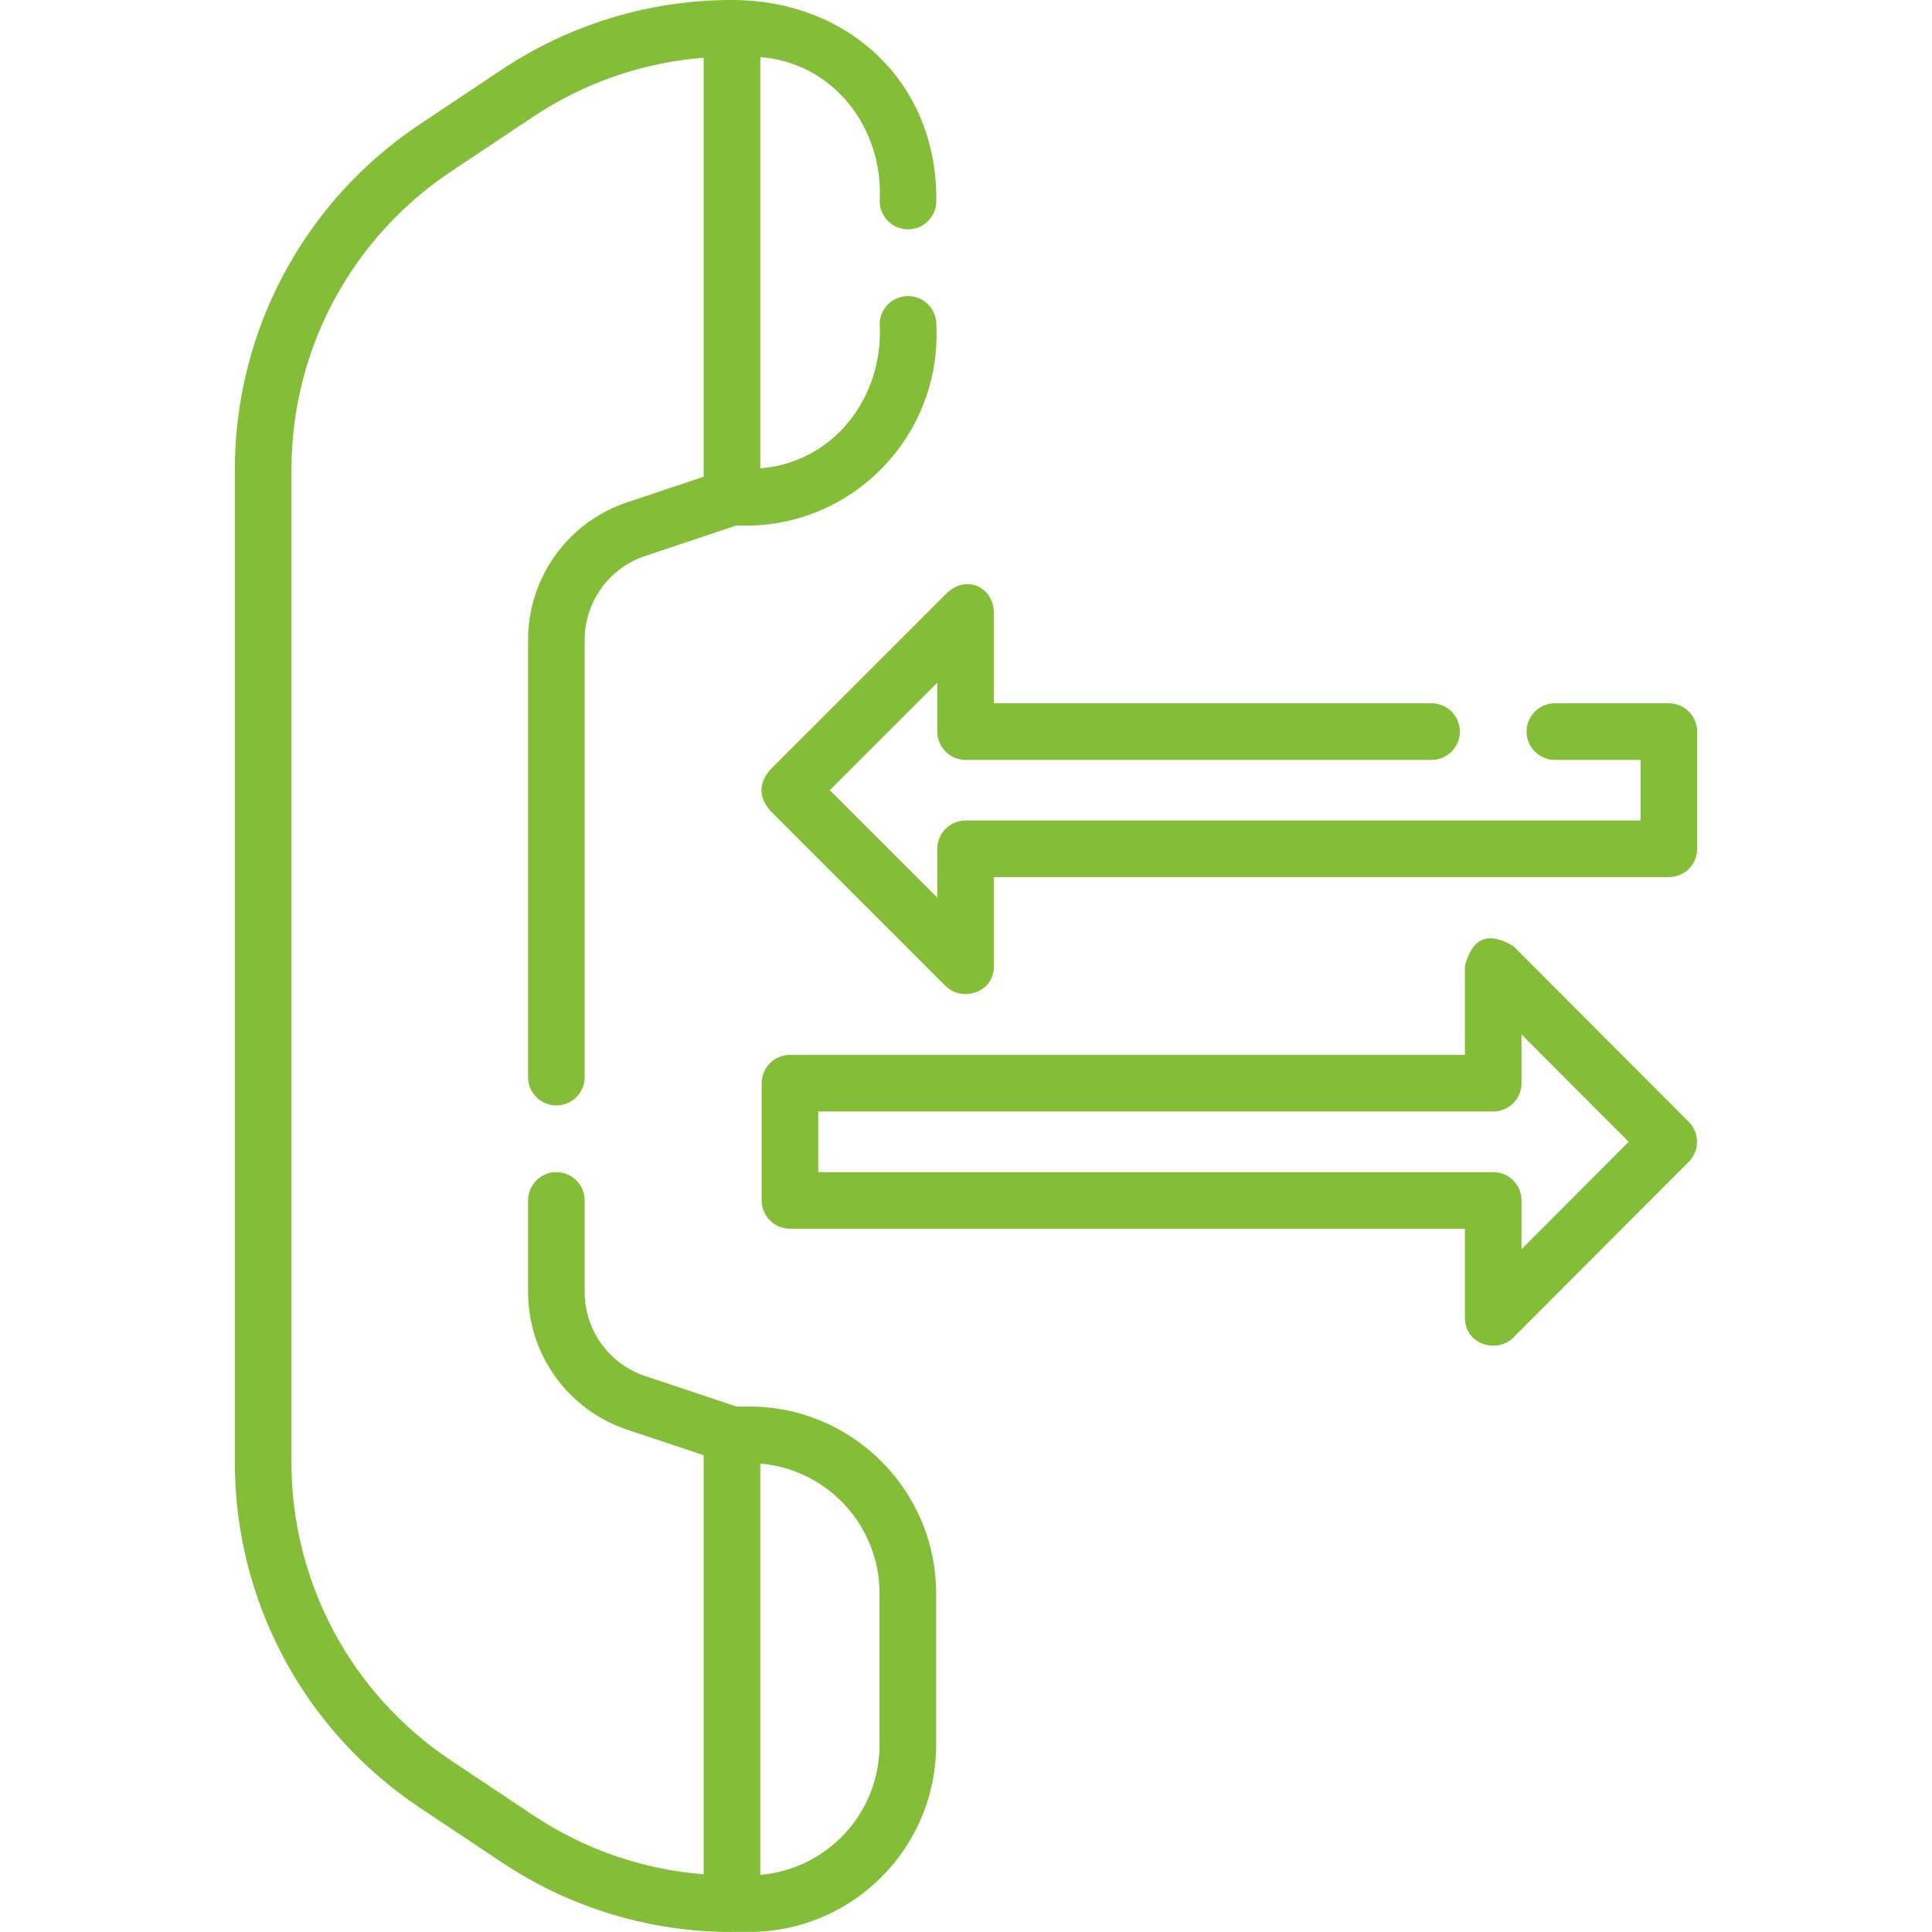
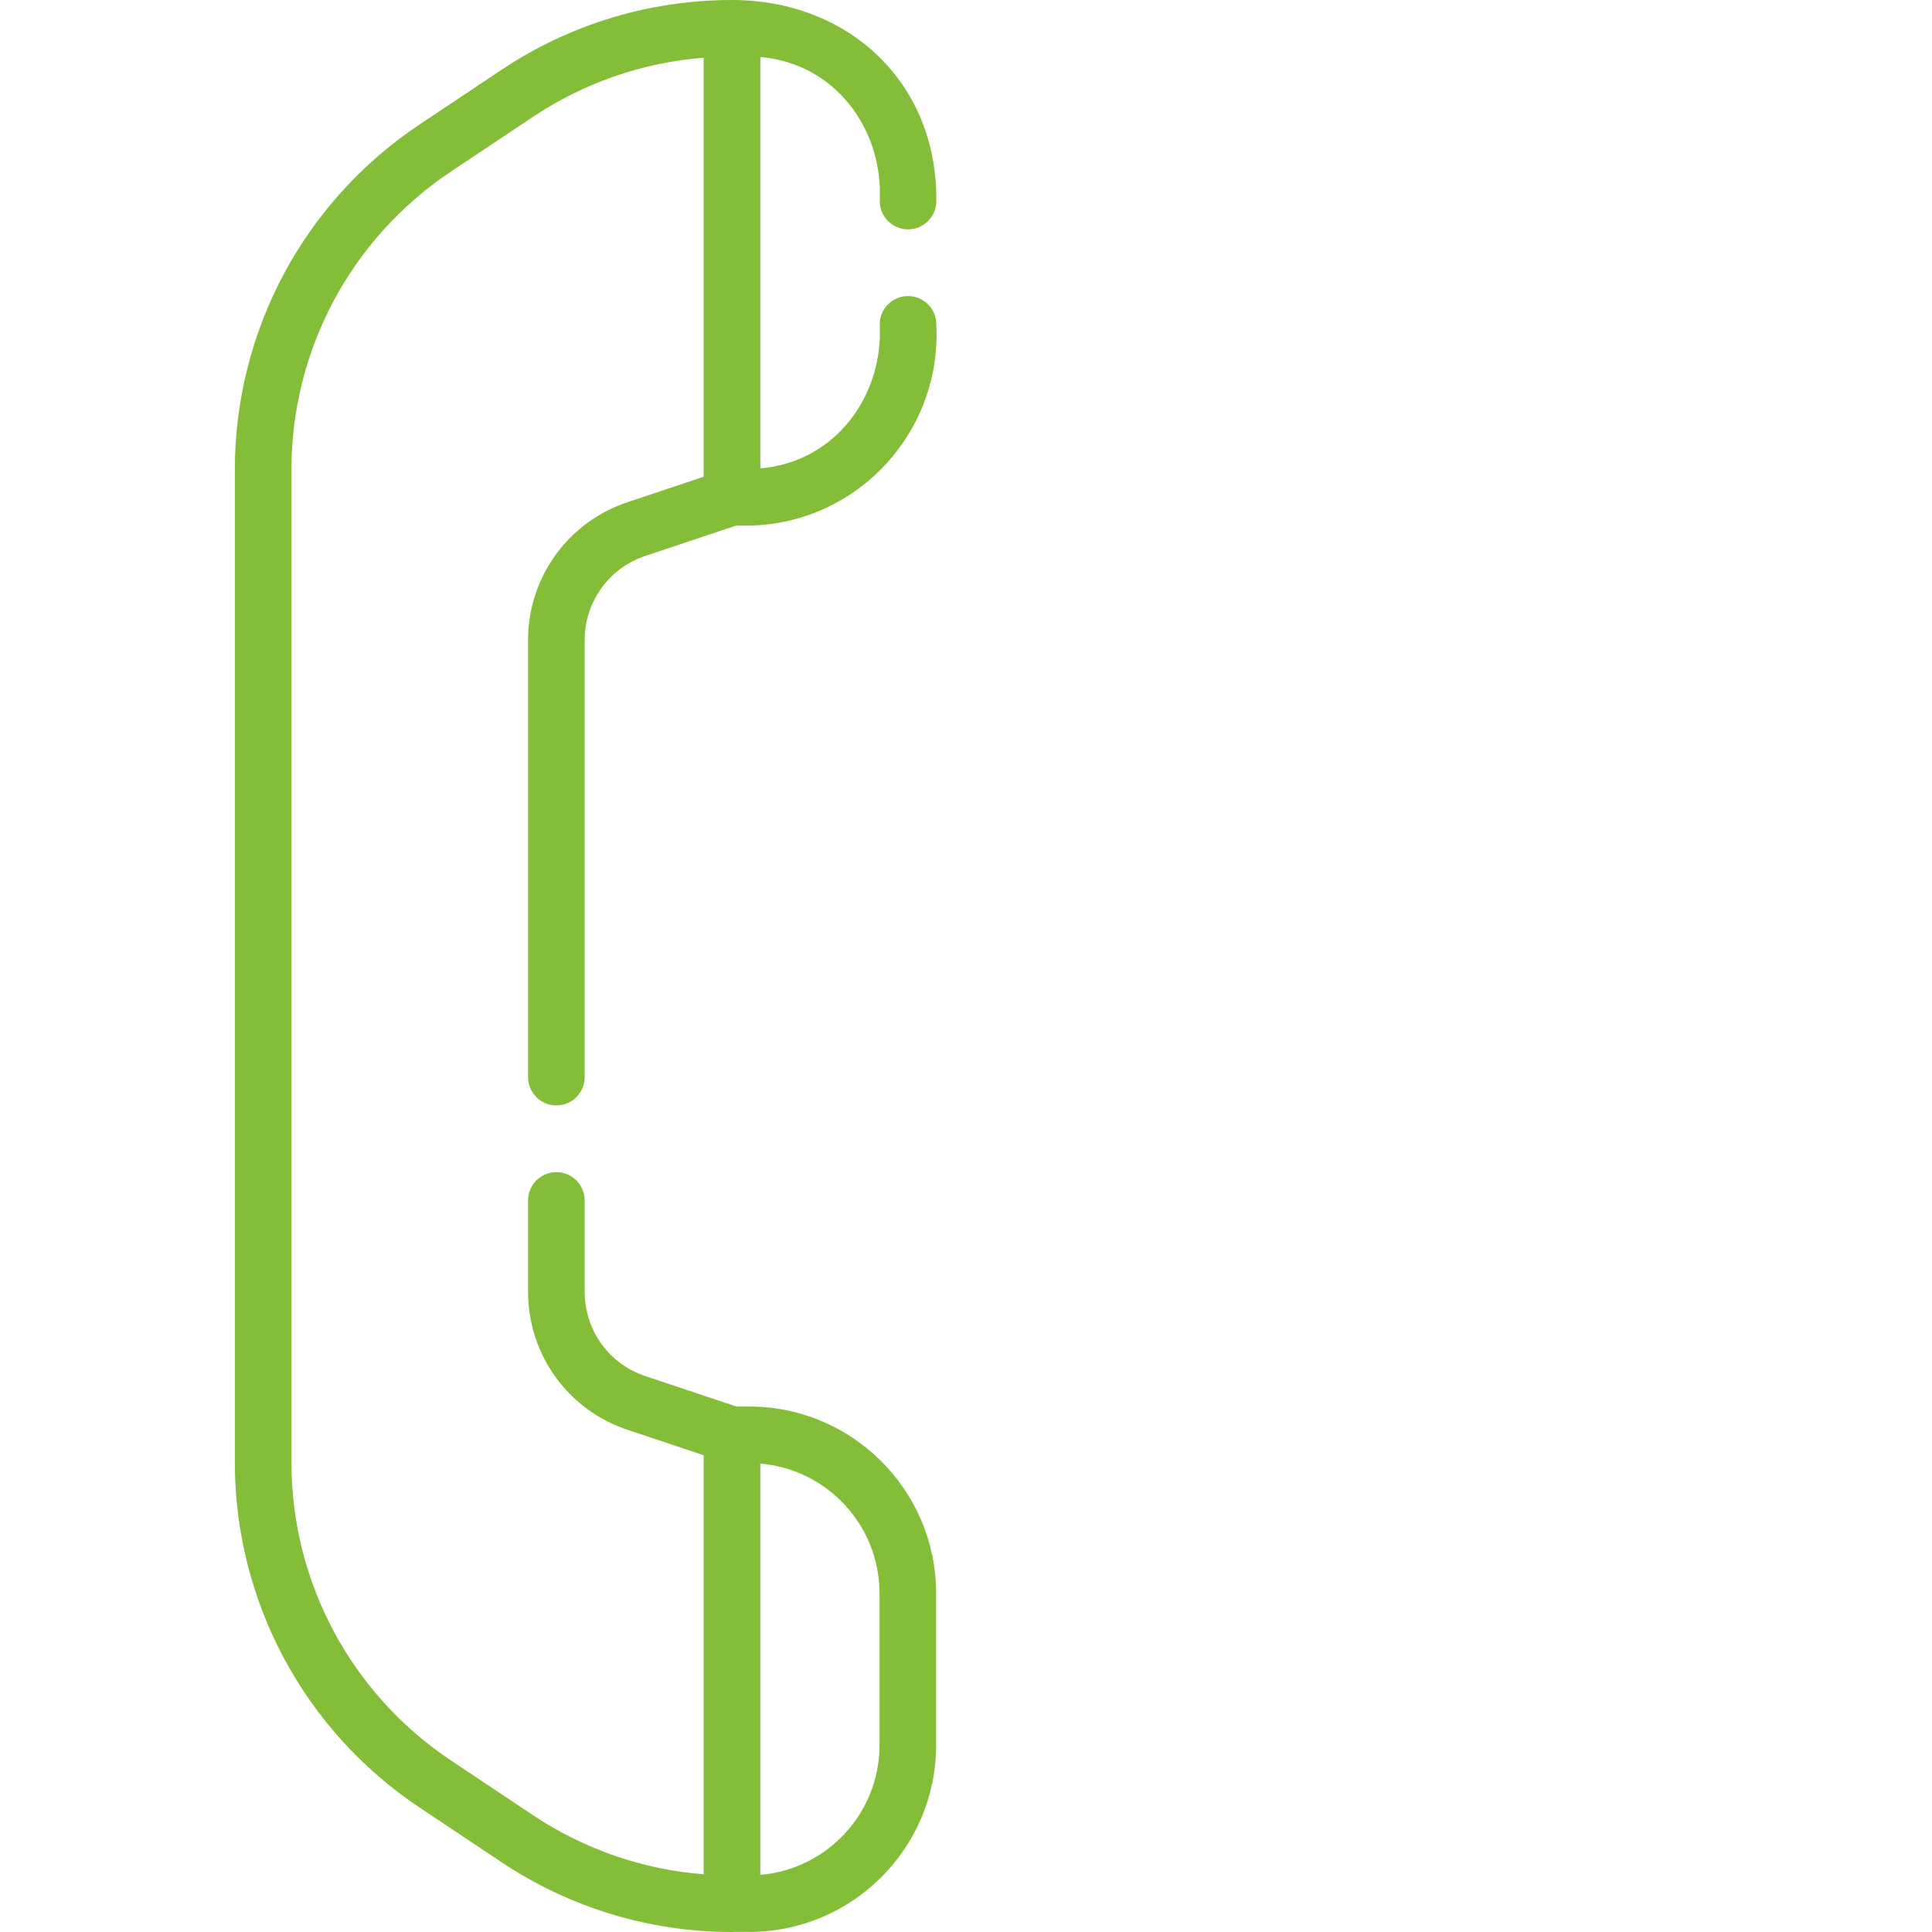
<svg xmlns="http://www.w3.org/2000/svg" width="512" height="512" x="0" y="0" viewBox="0 0 512 512" style="enable-background:new 0 0 512 512" xml:space="preserve" class="">
  <g>
    <g>
-       <path d="m401.03 250.702c-6.631-3.943-10.9-2.177-12.809 5.298v23.562h-178.873c-4.142 0-7.5 3.358-7.5 7.5v31.063c0 4.142 3.358 7.5 7.5 7.5h178.874v23.562c0 7.2 8.521 9.595 12.809 5.298l46.499-46.593c2.922-2.928 2.922-7.668 0-10.596zm2.192 80.352v-12.929c0-4.142-3.358-7.5-7.5-7.5h-178.874v-16.063h178.874c4.142 0 7.5-3.358 7.5-7.5v-12.929l28.403 28.46z" fill="#84be38" data-original="#000000" style="" class="" />
      <g>
-         <path d="m442.267 186.38h-30.2c-4.142 0-7.5 3.358-7.5 7.5s3.358 7.5 7.5 7.5h22.7v16.06h-178.87c-4.142 0-7.5 3.358-7.5 7.5v12.956l-28.493-28.486 28.493-28.493v12.963c0 4.142 3.358 7.5 7.5 7.5h123.48c4.142 0 7.5-3.358 7.5-7.5s-3.358-7.5-7.5-7.5h-115.98v-23.57c.117-7.34-7.502-10.81-12.803-5.303l-46.6 46.6c-2.929 3.536-2.929 7.071 0 10.607l46.6 46.59c4.29 4.29 12.803 1.89 12.803-5.304v-23.56h178.87c4.142 0 7.5-3.358 7.5-7.5v-31.06c0-4.142-3.358-7.5-7.5-7.5z" fill="#84be38" data-original="#000000" style="" class="" />
        <path d="m240.633 60.78c4.142 0 7.5-3.358 7.5-7.5.312-31.43-23.307-53.28-54.15-53.28-21.792 0-42.91 6.393-61.072 18.491l-21.648 14.439c-30.701 20.471-49.029 54.714-49.029 91.6v262.94c0 36.886 18.329 71.129 49.028 91.6l21.654 14.442c18.158 12.095 39.275 18.488 61.067 18.488.197 0 .391-.008.584-.022h4.016c27.294 0 49.5-22.206 49.5-49.5v-40.229c0-27.294-22.206-49.5-49.5-49.5h-3.385l-24.192-8.074c-9.608-3.205-16.063-12.165-16.063-22.295v-24.25c0-4.142-3.358-7.5-7.5-7.5s-7.5 3.358-7.5 7.5v24.25c0 16.595 10.576 31.273 26.316 36.524l20.224 6.75v111.053c-16.147-1.268-31.658-6.624-45.249-15.676l-21.651-14.44c-26.519-17.682-42.351-47.26-42.351-79.12v-262.941c0-31.86 15.832-61.438 42.352-79.121l21.646-14.437c13.594-9.055 29.105-14.411 45.252-15.679v111.053l-20.224 6.749c-15.741 5.251-26.316 19.93-26.316 36.525v115.83c0 4.142 3.358 7.5 7.5 7.5s7.5-3.358 7.5-7.5v-115.83c0-10.13 6.456-19.09 16.064-22.296l24.224-8.084c29.937 1.411 54.448-23.4 52.902-53.28 0-4.142-3.358-7.5-7.5-7.5s-7.5 3.358-7.5 7.5c1.023 19.035-11.904 36.536-31.64 38.163v-109.006c19.736 1.627 32.663 19.128 31.64 38.163.001 4.142 3.359 7.5 7.501 7.5zm-39.143 327.09c17.668 1.481 31.594 16.334 31.594 34.379v40.229c0 18.044-13.925 32.898-31.594 34.379z" fill="#84be38" data-original="#000000" style="" class="" />
      </g>
    </g>
  </g>
</svg>